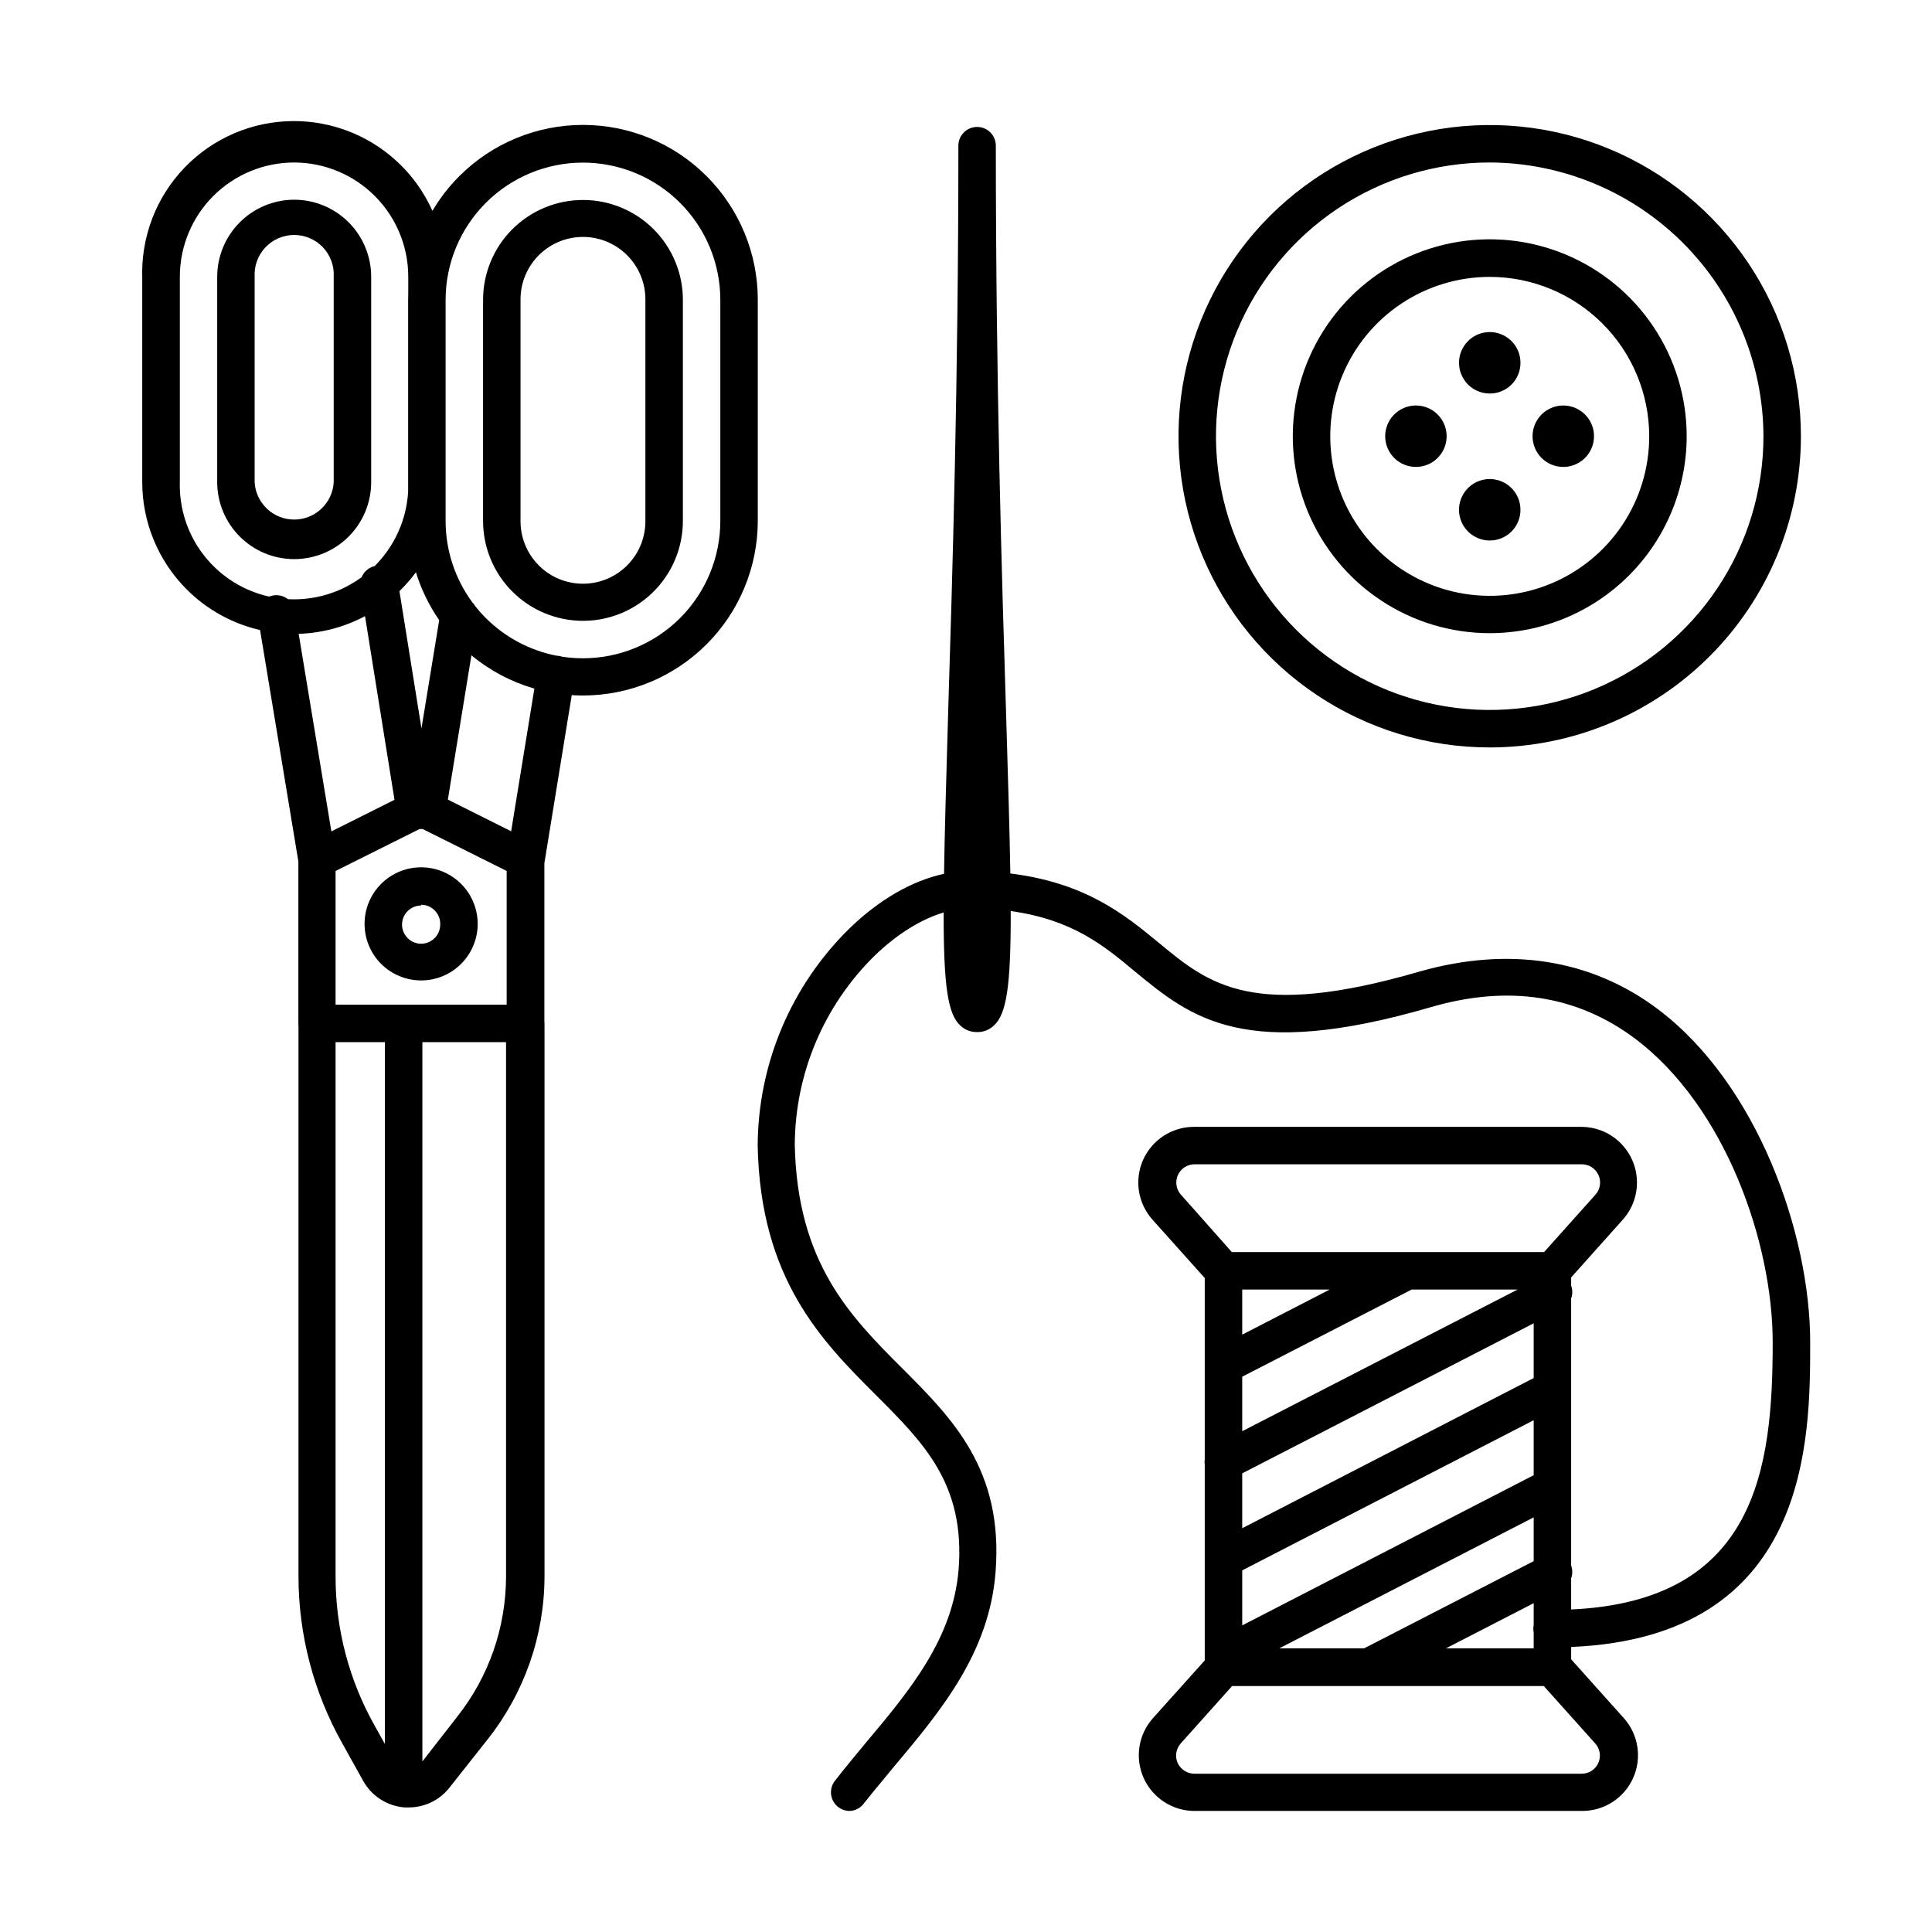
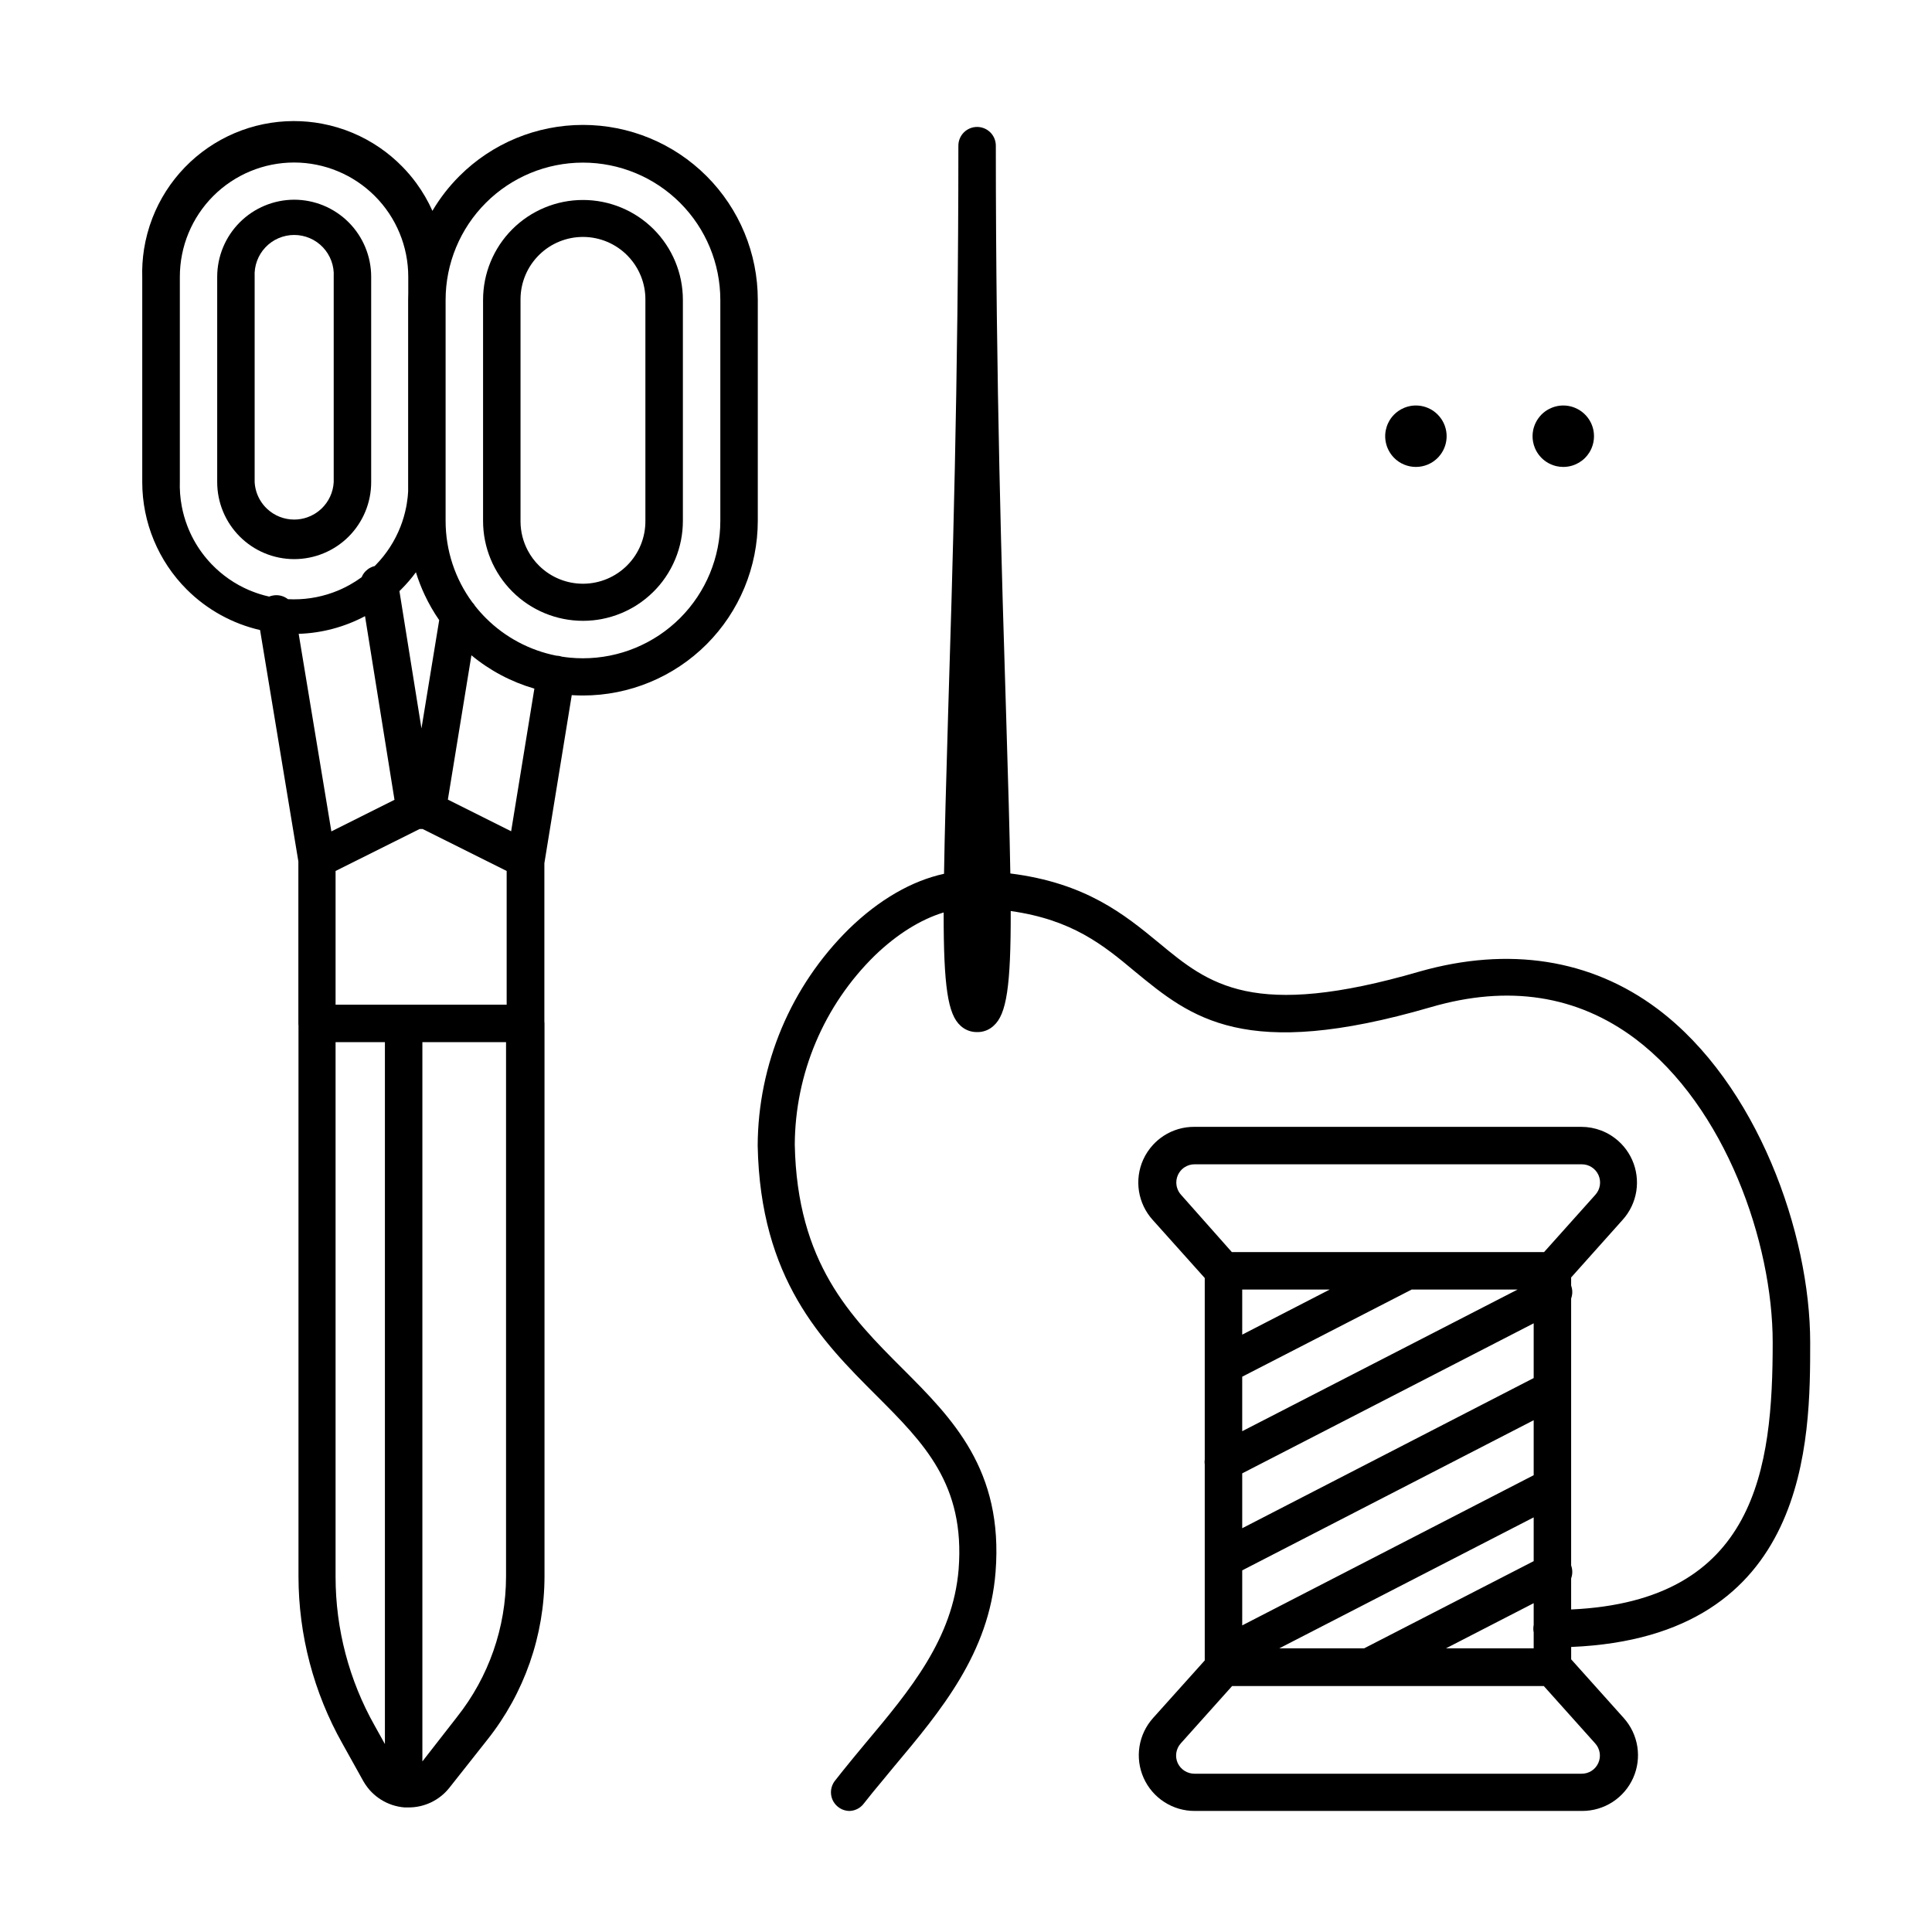
<svg xmlns="http://www.w3.org/2000/svg" fill="#000000" width="800px" height="800px" version="1.1" viewBox="144 144 512 512">
  <g>
    <path d="m207.54 286.19c3.82 3.824 9 5.973 14.406 5.984 2.68 0 5.332-0.523 7.809-1.547 2.481-1.02 4.731-2.519 6.629-4.414 1.895-1.895 3.398-4.144 4.426-6.617 1.027-2.477 1.555-5.133 1.555-7.809v-54.441c0-5.414-2.148-10.598-5.969-14.43-3.82-3.824-9.008-5.981-14.418-5.992-5.414 0.012-10.602 2.164-14.43 5.992-3.828 3.828-5.981 9.016-5.988 14.43v54.441c0.008 5.402 2.156 10.582 5.981 14.402zm7.215-7.367c-0.711-0.672-1.316-1.434-1.809-2.258-0.855-1.441-1.363-3.078-1.461-4.777v-54.441c-0.078-1.426 0.133-2.852 0.625-4.195 0.488-1.34 1.246-2.562 2.227-3.602 0.98-1.039 2.164-1.867 3.473-2.426 1.312-0.566 2.723-0.859 4.152-0.859 1.426 0 2.84 0.293 4.148 0.859 1.312 0.559 2.496 1.387 3.477 2.426 0.977 1.039 1.738 2.262 2.227 3.602 0.492 1.344 0.703 2.769 0.621 4.195v54.441c-0.148 2.676-1.32 5.191-3.266 7.035-1.09 1.031-2.379 1.805-3.773 2.289-0.527 0.18-1.066 0.32-1.621 0.418-0.594 0.105-1.199 0.16-1.812 0.16-2.684 0-5.262-1.027-7.207-2.867z" fill-rule="evenodd" />
    <path d="m279.77 300.77c4.965 4.965 11.699 7.754 18.723 7.754 0.895 0 1.785-0.043 2.672-0.133 0.746-0.074 1.492-0.184 2.231-0.32 1.789-0.34 3.547-0.863 5.238-1.566 1.355-0.562 2.66-1.234 3.902-2.008 1.695-1.062 3.269-2.316 4.688-3.738 0.547-0.547 1.07-1.113 1.566-1.707 0.543-0.648 1.055-1.32 1.531-2.019 1.047-1.523 1.934-3.156 2.641-4.875 1.332-3.215 2.012-6.664 2.008-10.141v-58.547c0-7.023-2.789-13.754-7.754-18.723-4.965-4.961-11.703-7.75-18.723-7.75-7.023 0-13.758 2.789-18.723 7.75-4.965 4.969-7.754 11.699-7.754 18.723v58.582c0 7.019 2.789 13.754 7.754 18.719zm7.117-6.828c-1.219-1.199-2.231-2.566-3.016-4.047-1.234-2.328-1.906-4.938-1.926-7.617v-59.07c0.035-4.391 1.812-8.586 4.941-11.664 3.125-3.078 7.348-4.789 11.738-4.754 4.387 0.039 8.582 1.812 11.66 4.941 0.504 0.512 0.969 1.051 1.398 1.617 0.441 0.582 0.844 1.191 1.203 1.824 0.355 0.629 0.672 1.285 0.945 1.957 0.816 2.016 1.227 4.168 1.207 6.34v58.547c0.035 4.387-1.672 8.609-4.754 11.738-3.078 3.129-7.273 4.906-11.66 4.941-4.391 0.035-8.613-1.676-11.738-4.754z" fill-rule="evenodd" />
-     <path d="m247.27 401.3c2.465 1.645 5.363 2.527 8.332 2.527 3.969 0 7.777-1.574 10.586-4.383 2.812-2.801 4.394-6.609 4.406-10.578 0.004-2.965-0.871-5.867-2.512-8.336-1.645-2.469-3.981-4.394-6.723-5.539-2.738-1.141-5.754-1.438-8.664-0.863-1.785 0.352-3.481 1.023-5.008 1.973-0.965 0.598-1.863 1.309-2.676 2.121-2.102 2.094-3.531 4.766-4.113 7.676-0.305 1.527-0.367 3.082-0.195 4.609 0.156 1.387 0.504 2.754 1.043 4.059 0.113 0.273 0.23 0.539 0.359 0.801 0.309 0.641 0.664 1.258 1.059 1.844 1.082 1.605 2.477 3 4.106 4.09zm5.519-16.477c0.832-0.559 1.812-0.855 2.812-0.855v-0.195c0.68 0 1.355 0.133 1.984 0.402 0.625 0.266 1.195 0.656 1.668 1.148s0.84 1.07 1.082 1.711c0.121 0.312 0.207 0.637 0.262 0.969 0.059 0.34 0.078 0.684 0.066 1.031 0 1-0.297 1.98-0.852 2.812-0.559 0.832-1.348 1.48-2.273 1.867-0.188 0.078-0.375 0.141-0.57 0.195-0.258 0.07-0.516 0.125-0.777 0.152-0.523 0.062-1.059 0.043-1.578-0.062-0.984-0.195-1.887-0.676-2.594-1.387-0.707-0.707-1.191-1.609-1.387-2.59-0.195-0.984-0.094-2 0.289-2.926 0.383-0.926 1.031-1.715 1.867-2.273z" fill-rule="evenodd" />
    <path d="m193.5 300.22c5.379 5.379 12.125 9.07 19.422 10.75l10.148 61.32v42.93l0.008 0.312 0.023 0.254v145.98c0.016 15.523 4.027 30.785 11.648 44.312l5.527 9.93c0.32 0.57 0.684 1.117 1.082 1.629 0.141 0.188 0.289 0.371 0.441 0.547l0.309 0.355 0.359 0.379c0.723 0.73 1.523 1.383 2.398 1.941 1.906 1.219 4.078 1.949 6.332 2.129h0.992c2.09 0.02 4.156-0.441 6.043-1.34 1.887-0.902 3.543-2.219 4.844-3.856l10.094-12.773c9.785-12.324 15.117-27.59 15.129-43.324v-146.48c0-0.188-0.012-0.375-0.035-0.562v-41.895l7.254-44.543 0.516 0.031c0.379 0.02 0.758 0.039 1.137 0.047 0.441 0.012 0.879 0.02 1.32 0.02 12.289 0 24.074-4.883 32.762-13.57 8.688-8.691 13.57-20.473 13.57-32.762v-58.547c0-12.285-4.883-24.074-13.57-32.762-8.688-8.691-20.473-13.57-32.762-13.57-12.289 0-24.074 4.879-32.762 13.57-2.781 2.781-5.168 5.871-7.133 9.203-1.16-2.594-2.59-5.055-4.266-7.34-1.117-1.527-2.344-2.977-3.676-4.336-3.754-3.848-8.246-6.902-13.203-8.984-2.629-1.102-5.359-1.918-8.145-2.441-2.473-0.465-4.988-0.695-7.516-0.691-5.379 0.016-10.699 1.105-15.645 3.211-4.949 2.106-9.426 5.184-13.164 9.051-3.738 3.863-6.66 8.441-8.602 13.457-1.031 2.672-1.773 5.445-2.219 8.262-0.383 2.469-0.543 4.973-0.465 7.481v54.242c0.008 10.668 4.254 20.895 11.801 28.434zm16.512 0.172c0.375 0.156 0.75 0.309 1.125 0.449 0.285 0.113 0.57 0.215 0.863 0.316l0.688 0.23c0.871 0.281 1.75 0.52 2.641 0.715 0.348-0.141 0.715-0.242 1.086-0.301 0.645-0.109 1.305-0.09 1.938 0.055 0.641 0.148 1.238 0.414 1.77 0.793l0.188 0.141c0.504 0.023 1.012 0.039 1.516 0.039 4.062 0.016 8.082-0.789 11.824-2.359 0.59-0.246 1.172-0.516 1.738-0.801 0.426-0.211 0.848-0.43 1.258-0.66 1.105-0.613 2.172-1.297 3.191-2.043 0.074-0.18 0.156-0.355 0.254-0.523l0.125-0.215 0.191-0.289c0.316-0.434 0.695-0.805 1.117-1.117 0.527-0.383 1.129-0.66 1.766-0.812l0.328-0.332c2.832-2.906 5.051-6.356 6.527-10.141 0.645-1.66 1.141-3.375 1.488-5.117 0.055-0.285 0.105-0.566 0.156-0.855 0.09-0.539 0.164-1.078 0.227-1.625l0.051-0.484c0.027-0.297 0.055-0.598 0.07-0.895l0.023-0.34v-50.785c0-0.578 0.012-1.156 0.031-1.73v-4.359c0-8.027-3.184-15.723-8.855-21.398-5.672-5.68-13.367-8.875-21.391-8.883-8.031 0-15.734 3.191-21.414 8.867-5.68 5.68-8.871 13.383-8.871 21.414v54.109c-0.078 2.269 0.094 4.539 0.516 6.758 0.332 1.75 0.82 3.469 1.457 5.141 0.492 1.289 1.07 2.539 1.73 3.746 1.281 2.34 2.871 4.504 4.731 6.438 2.812 2.926 6.188 5.258 9.918 6.856zm21.805 63.938-8.664-52.355c6.188-0.199 12.199-1.824 17.582-4.688l7.809 48.668zm61.094-46.309c-0.262-0.086-0.531-0.156-0.805-0.199l-0.316-0.035c-0.117-0.016-0.234-0.023-0.352-0.027-7.027-1.391-13.547-4.832-18.688-9.969-1.027-1.031-1.984-2.109-2.875-3.238l-0.133-0.215-0.098-0.145c-0.066-0.094-0.137-0.184-0.211-0.273-0.082-0.098-0.168-0.195-0.258-0.289-4.578-6.219-7.086-13.773-7.086-21.582v-58.547c0-9.656 3.836-18.914 10.66-25.742 6.828-6.828 16.086-10.664 25.742-10.664 9.648 0 18.902 3.832 25.73 10.652 6.824 6.82 10.664 16.074 10.672 25.719v58.582c0 9.652-3.832 18.91-10.66 25.742-6.828 6.824-16.086 10.66-25.742 10.66-1.148 0-2.293-0.051-3.426-0.16-0.723-0.07-1.441-0.16-2.156-0.27zm-7.297 8.469-6.156 37.805-16.77-8.391 6.242-38.246c4.922 4.078 10.605 7.074 16.684 8.832zm-29.922 10.551-5.84-36.391 0.473-0.465c1.418-1.422 2.723-2.938 3.898-4.531 0.641 2.07 1.422 4.094 2.348 6.055 1.086 2.309 2.363 4.527 3.82 6.637zm-22.762 73.215h17.859l0.18-0.004 0.18 0.004h27.121v-35.441l-22.27-11.121h-0.797l-22.273 11.121zm0 9.926h13.074v186.01l-2.715-4.879c-6.785-12.031-10.352-25.605-10.359-39.414zm32.203 178.81-9.199 11.805v-190.62h22.172v141.64c-0.02 13.496-4.586 26.594-12.973 37.168z" fill-rule="evenodd" />
    <path d="m553.79 266.39c0.809 0.535 1.707 0.918 2.641 1.141 0.617 0.141 1.25 0.215 1.891 0.211 0.824-0.004 1.637-0.133 2.41-0.375 1.242-0.391 2.387-1.078 3.324-2.019 0.426-0.426 0.801-0.898 1.117-1.402 0.238-0.383 0.449-0.781 0.621-1.195 0.414-0.988 0.633-2.059 0.633-3.148 0-0.504-0.043-1.004-0.137-1.496l-0.051-0.254-0.094-0.379-0.059-0.203-0.051-0.156-0.027-0.094c-0.227-0.684-0.547-1.336-0.953-1.945-0.898-1.34-2.172-2.383-3.66-2.996-1.488-0.617-3.129-0.777-4.707-0.461-0.457 0.094-0.906 0.223-1.336 0.391-0.281 0.109-0.559 0.234-0.828 0.375-0.734 0.383-1.414 0.879-2.008 1.473-0.336 0.344-0.645 0.711-0.914 1.105-0.453 0.652-0.809 1.367-1.055 2.125-0.102 0.309-0.188 0.625-0.25 0.949-0.199 1.016-0.203 2.059-0.012 3.066 0.105 0.559 0.266 1.109 0.488 1.637 0.621 1.488 1.672 2.758 3.016 3.652z" />
    <path d="m514.73 266.39c0.895 0.59 1.895 0.996 2.938 1.199 0.523 0.105 1.059 0.156 1.598 0.152 2.152-0.008 4.211-0.867 5.734-2.394 0.098-0.102 0.195-0.207 0.293-0.312 0.172-0.195 0.336-0.395 0.488-0.602 0.531-0.719 0.938-1.52 1.207-2.363 0.25-0.793 0.383-1.621 0.383-2.469 0-1.613-0.48-3.188-1.375-4.527-0.152-0.227-0.312-0.445-0.488-0.656-0.18-0.219-0.375-0.43-0.578-0.629-0.164-0.164-0.34-0.316-0.52-0.469-0.168-0.137-0.34-0.27-0.516-0.395l-0.273-0.184c-0.406-0.258-0.836-0.48-1.285-0.664-1.488-0.617-3.125-0.777-4.707-0.461-0.512 0.105-1.012 0.258-1.492 0.453-0.297 0.125-0.586 0.262-0.867 0.418-0.254 0.141-0.504 0.301-0.742 0.469-0.379 0.27-0.738 0.57-1.066 0.898-0.273 0.273-0.527 0.57-0.758 0.879l-0.117 0.164-0.168 0.246-0.203 0.328c-0.129 0.215-0.246 0.438-0.352 0.664-0.285 0.602-0.492 1.238-0.625 1.898-0.309 1.578-0.141 3.219 0.48 4.703 0.621 1.488 1.668 2.758 3.012 3.652z" />
-     <path d="m534.27 246.91c1.34 0.895 2.918 1.375 4.527 1.375 0.238 0 0.477-0.012 0.715-0.031l0.387-0.039 0.328-0.055 0.441-0.086c0.422-0.098 0.836-0.23 1.242-0.398 0.988-0.402 1.887-1 2.641-1.754 0.758-0.754 1.359-1.648 1.766-2.637 0.41-0.984 0.621-2.039 0.621-3.109 0.004-0.465-0.035-0.93-0.113-1.383-0.07-0.43-0.176-0.844-0.312-1.254-0.227-0.664-0.535-1.305-0.93-1.895-0.891-1.344-2.16-2.391-3.648-3.012-0.18-0.078-0.367-0.148-0.555-0.207-0.215-0.074-0.438-0.141-0.656-0.195-0.188-0.043-0.379-0.082-0.566-0.117l-0.391-0.059c-0.84-0.098-1.695-0.066-2.535 0.098-0.664 0.129-1.305 0.34-1.91 0.625-0.836 0.398-1.605 0.938-2.269 1.598s-1.203 1.426-1.602 2.266c-0.289 0.602-0.504 1.238-0.637 1.902-0.168 0.848-0.199 1.715-0.098 2.566 0.086 0.73 0.273 1.453 0.559 2.141 0.613 1.492 1.656 2.766 2.996 3.66z" />
-     <path d="m537.73 287.17c0.355 0.043 0.711 0.066 1.066 0.066 1.07 0.004 2.125-0.199 3.113-0.609 0.988-0.402 1.887-1 2.641-1.754 0.758-0.754 1.359-1.648 1.766-2.633 0.41-0.984 0.621-2.043 0.621-3.113 0.004-0.594-0.062-1.184-0.188-1.766-0.211-0.98-0.605-1.918-1.168-2.766-0.891-1.344-2.16-2.391-3.648-3.012-1.484-0.625-3.125-0.789-4.703-0.477-1.582 0.309-3.039 1.082-4.18 2.219-0.617 0.613-1.125 1.32-1.516 2.086-0.332 0.656-0.574 1.355-0.723 2.082-0.316 1.582-0.156 3.219 0.461 4.711 0.613 1.488 1.656 2.762 2.996 3.656 0.797 0.535 1.68 0.918 2.598 1.145l0.348 0.074 0.117 0.02 0.141 0.027c0.086 0.016 0.172 0.031 0.258 0.043z" />
-     <path d="m509.8 303c8.582 5.738 18.672 8.797 28.996 8.797 13.84-0.008 27.109-5.508 36.895-15.293 9.785-9.789 15.285-23.059 15.297-36.898 0-10.32-3.062-20.41-8.797-28.992-5.734-8.586-13.887-15.273-23.422-19.223s-20.031-4.984-30.156-2.973c-10.121 2.016-19.422 6.984-26.723 14.285-7.297 7.301-12.266 16.602-14.281 26.723-2.016 10.125-0.98 20.617 2.969 30.152 3.953 9.539 10.641 17.691 19.223 23.422zm5.512-78.496c6.953-4.648 15.125-7.125 23.484-7.125 11.203 0 21.949 4.449 29.871 12.367 7.926 7.918 12.383 18.66 12.391 29.859 0.008 8.363-2.469 16.535-7.106 23.492-4.641 6.953-11.238 12.375-18.961 15.578-7.723 3.203-16.219 4.047-24.422 2.418-8.199-1.625-15.73-5.648-21.645-11.555-5.914-5.914-9.941-13.445-11.574-21.641-1.637-8.199-0.801-16.699 2.398-24.422 3.195-7.727 8.613-14.328 15.562-18.973z" fill-rule="evenodd" />
-     <path d="m538.79 342.08c-16.312 0-32.258-4.836-45.82-13.898s-24.129-21.945-30.375-37.016c-6.242-15.066-7.875-31.648-4.691-47.648 3.184-15.996 11.035-30.691 22.57-42.227 11.535-11.535 26.23-19.387 42.227-22.57 16-3.184 32.582-1.551 47.652 4.691 15.07 6.242 27.949 16.816 37.012 30.375 9.062 13.562 13.898 29.508 13.898 45.82-0.016 21.867-8.711 42.836-24.176 58.297-15.461 15.465-36.426 24.16-58.297 24.176zm0-155.02c-14.348 0-28.371 4.254-40.301 12.227-11.93 7.969-21.23 19.301-26.723 32.555-5.488 13.258-6.926 27.844-4.125 41.914 2.797 14.07 9.707 27 19.852 37.145 10.148 10.145 23.074 17.055 37.145 19.855 14.07 2.797 28.66 1.359 41.914-4.129 13.258-5.492 24.586-14.789 32.559-26.723 7.969-11.926 12.223-25.953 12.223-40.301-0.07-19.215-7.734-37.629-21.324-51.219-13.59-13.59-32-21.254-51.219-21.324z" fill-rule="evenodd" />
    <path d="m463.27 584.03v-51.855c-0.07-0.48-0.07-0.973 0-1.449v-48.039l-13.832-15.441c-1.906-2.125-3.156-4.758-3.602-7.578-0.441-2.82-0.055-5.707 1.109-8.316 0.66-1.469 1.555-2.812 2.637-3.984 0.836-0.906 1.785-1.707 2.828-2.383 2.398-1.547 5.191-2.367 8.047-2.359h102.59c1.805 0 3.582 0.328 5.25 0.961 0.973 0.367 1.906 0.84 2.789 1.414 2.394 1.555 4.285 3.766 5.449 6.371 1.16 2.602 1.543 5.488 1.102 8.309-0.445 2.816-1.695 5.445-3.602 7.566l-13.668 15.293v2.16l0.07 0.207c0.125 0.383 0.199 0.777 0.223 1.184 0.02 0.289 0.012 0.574-0.02 0.859-0.043 0.391-0.133 0.777-0.266 1.145l-0.008 0.027v70.742c0.043 0.117 0.082 0.23 0.113 0.348 0.098 0.34 0.16 0.688 0.18 1.043 0.047 0.68-0.051 1.367-0.285 2.004 0 0.012-0.004 0.02-0.008 0.027v8.238c49.172-2.242 53.414-37.566 53.414-70.777 0-26.477-12.543-62.449-36.402-80.453-15.391-11.551-33.656-14.395-54.242-8.375-49.379 14.367-63.445 2.816-78.336-9.43-8.422-7.047-16.652-13.762-32.953-16.059 0.051 19.957-1.117 27.371-4.512 30.387-0.594 0.566-1.297 1.004-2.062 1.293-0.766 0.293-1.586 0.426-2.402 0.398h-0.066c-1.586-0.004-3.113-0.605-4.269-1.691-3.328-2.996-4.488-10.336-4.461-30.008-6.055 1.832-12.379 5.75-18.273 11.441-6.664 6.535-11.965 14.324-15.602 22.918s-5.531 17.824-5.582 27.156c0.629 31.406 14.793 45.605 28.527 59.34 13.238 13.238 26.809 26.836 24.688 53.91-1.652 21.477-14.527 36.836-26.969 51.66-1.043 1.285-2.082 2.535-3.113 3.773-1.625 1.949-3.227 3.875-4.766 5.859-0.277 0.387-0.609 0.73-0.984 1.02-0.215 0.164-0.441 0.312-0.684 0.441l-0.164 0.086c-0.223 0.109-0.457 0.203-0.699 0.277l-0.168 0.051-0.234 0.059c-0.285 0.066-0.574 0.105-0.871 0.117-0.125 0-0.25-0.004-0.375-0.012-0.191-0.016-0.383-0.039-0.57-0.074-0.777-0.141-1.508-0.477-2.133-0.973-0.512-0.402-0.941-0.898-1.262-1.465-0.316-0.566-0.523-1.191-0.598-1.84-0.078-0.645-0.027-1.301 0.152-1.926 0.098-0.352 0.238-0.695 0.414-1.02 0.137-0.246 0.293-0.48 0.465-0.699 1.305-1.676 2.652-3.348 4.023-5.023l1.328-1.621 2.723-3.285c11.98-14.262 23.168-27.766 24.691-46.066 1.754-22.539-9.168-33.461-21.844-46.137-14.395-14.395-30.711-30.746-31.406-66.191 0.047-10.684 2.207-21.25 6.352-31.102 4.148-9.848 10.199-18.777 17.805-26.281 7.992-7.789 16.707-12.793 25.227-14.641 0.168-10.766 0.551-24.324 1.055-41.422l0.004-0.211c1.16-37.316 2.742-88.371 2.742-151.33 0-1.312 0.523-2.578 1.453-3.508 0.93-0.93 2.195-1.453 3.512-1.453s2.578 0.523 3.512 1.453c0.93 0.93 1.449 2.195 1.449 3.508 0 63.078 1.59 114.21 2.75 151.54 0.52 17.051 0.914 30.582 1.094 41.336 20.051 2.519 30.246 10.891 39.379 18.398 13.238 10.988 24.855 20.484 69.234 7.547 23.434-6.617 45.207-3.309 62.879 9.93 26.477 19.855 40.477 59.57 40.477 88.395 0 25.582 0 78.074-63.344 80.715v3.277l13.934 15.555c1.906 2.125 3.156 4.75 3.598 7.57 0.445 2.816 0.062 5.703-1.102 8.309-1.16 2.606-3.055 4.816-5.445 6.367-2.394 1.551-5.188 2.379-8.039 2.379h-102.73c-2.856 0.008-5.648-0.816-8.047-2.367-2.398-1.547-4.297-3.758-5.465-6.367-1.164-2.602-1.551-5.492-1.109-8.312 0.445-2.82 1.695-5.453 3.602-7.578zm87.172-26.312v-11.602l-67.422 34.711h22.488zm-23.246 23.109 23.246-11.969v5.754c-0.062 0.324-0.098 0.656-0.098 0.988 0 0.164 0.008 0.328 0.023 0.492l0.023 0.203 0.051 0.289v4.242zm-53.996-31.832v-14.539l77.242-39.766v14.508zm0 11.168v14.582l77.242-39.801v-14.57zm44.902-74.418h28.074l-72.977 37.539v-14.445zm-21.711 0h-23.191v11.949zm56.801-9.926h-82.738l-13.469-15.191c-0.379-0.418-0.676-0.895-0.887-1.406-0.086-0.203-0.156-0.414-0.211-0.629-0.039-0.148-0.07-0.301-0.094-0.449-0.148-0.926-0.023-1.875 0.359-2.734 0.16-0.352 0.355-0.68 0.59-0.98 0.332-0.434 0.742-0.809 1.203-1.105 0.789-0.512 1.707-0.777 2.644-0.773h102.59c0.938-0.004 1.859 0.262 2.644 0.773 0.789 0.508 1.41 1.23 1.793 2.086 0.383 0.859 0.508 1.809 0.359 2.734-0.145 0.926-0.559 1.789-1.188 2.484zm-96.273 130.19 13.602-15.188h82.605l13.602 15.188c0.633 0.691 1.051 1.551 1.199 2.477 0.074 0.453 0.082 0.91 0.027 1.359-0.059 0.469-0.188 0.934-0.387 1.371-0.383 0.855-1.008 1.582-1.797 2.086-0.793 0.504-1.715 0.762-2.652 0.75h-102.59c-0.934-0.004-1.848-0.273-2.633-0.777-0.785-0.504-1.41-1.223-1.801-2.07-0.379-0.852-0.504-1.797-0.355-2.719 0.148-0.926 0.559-1.785 1.184-2.477z" fill-rule="evenodd" />
  </g>
</svg>